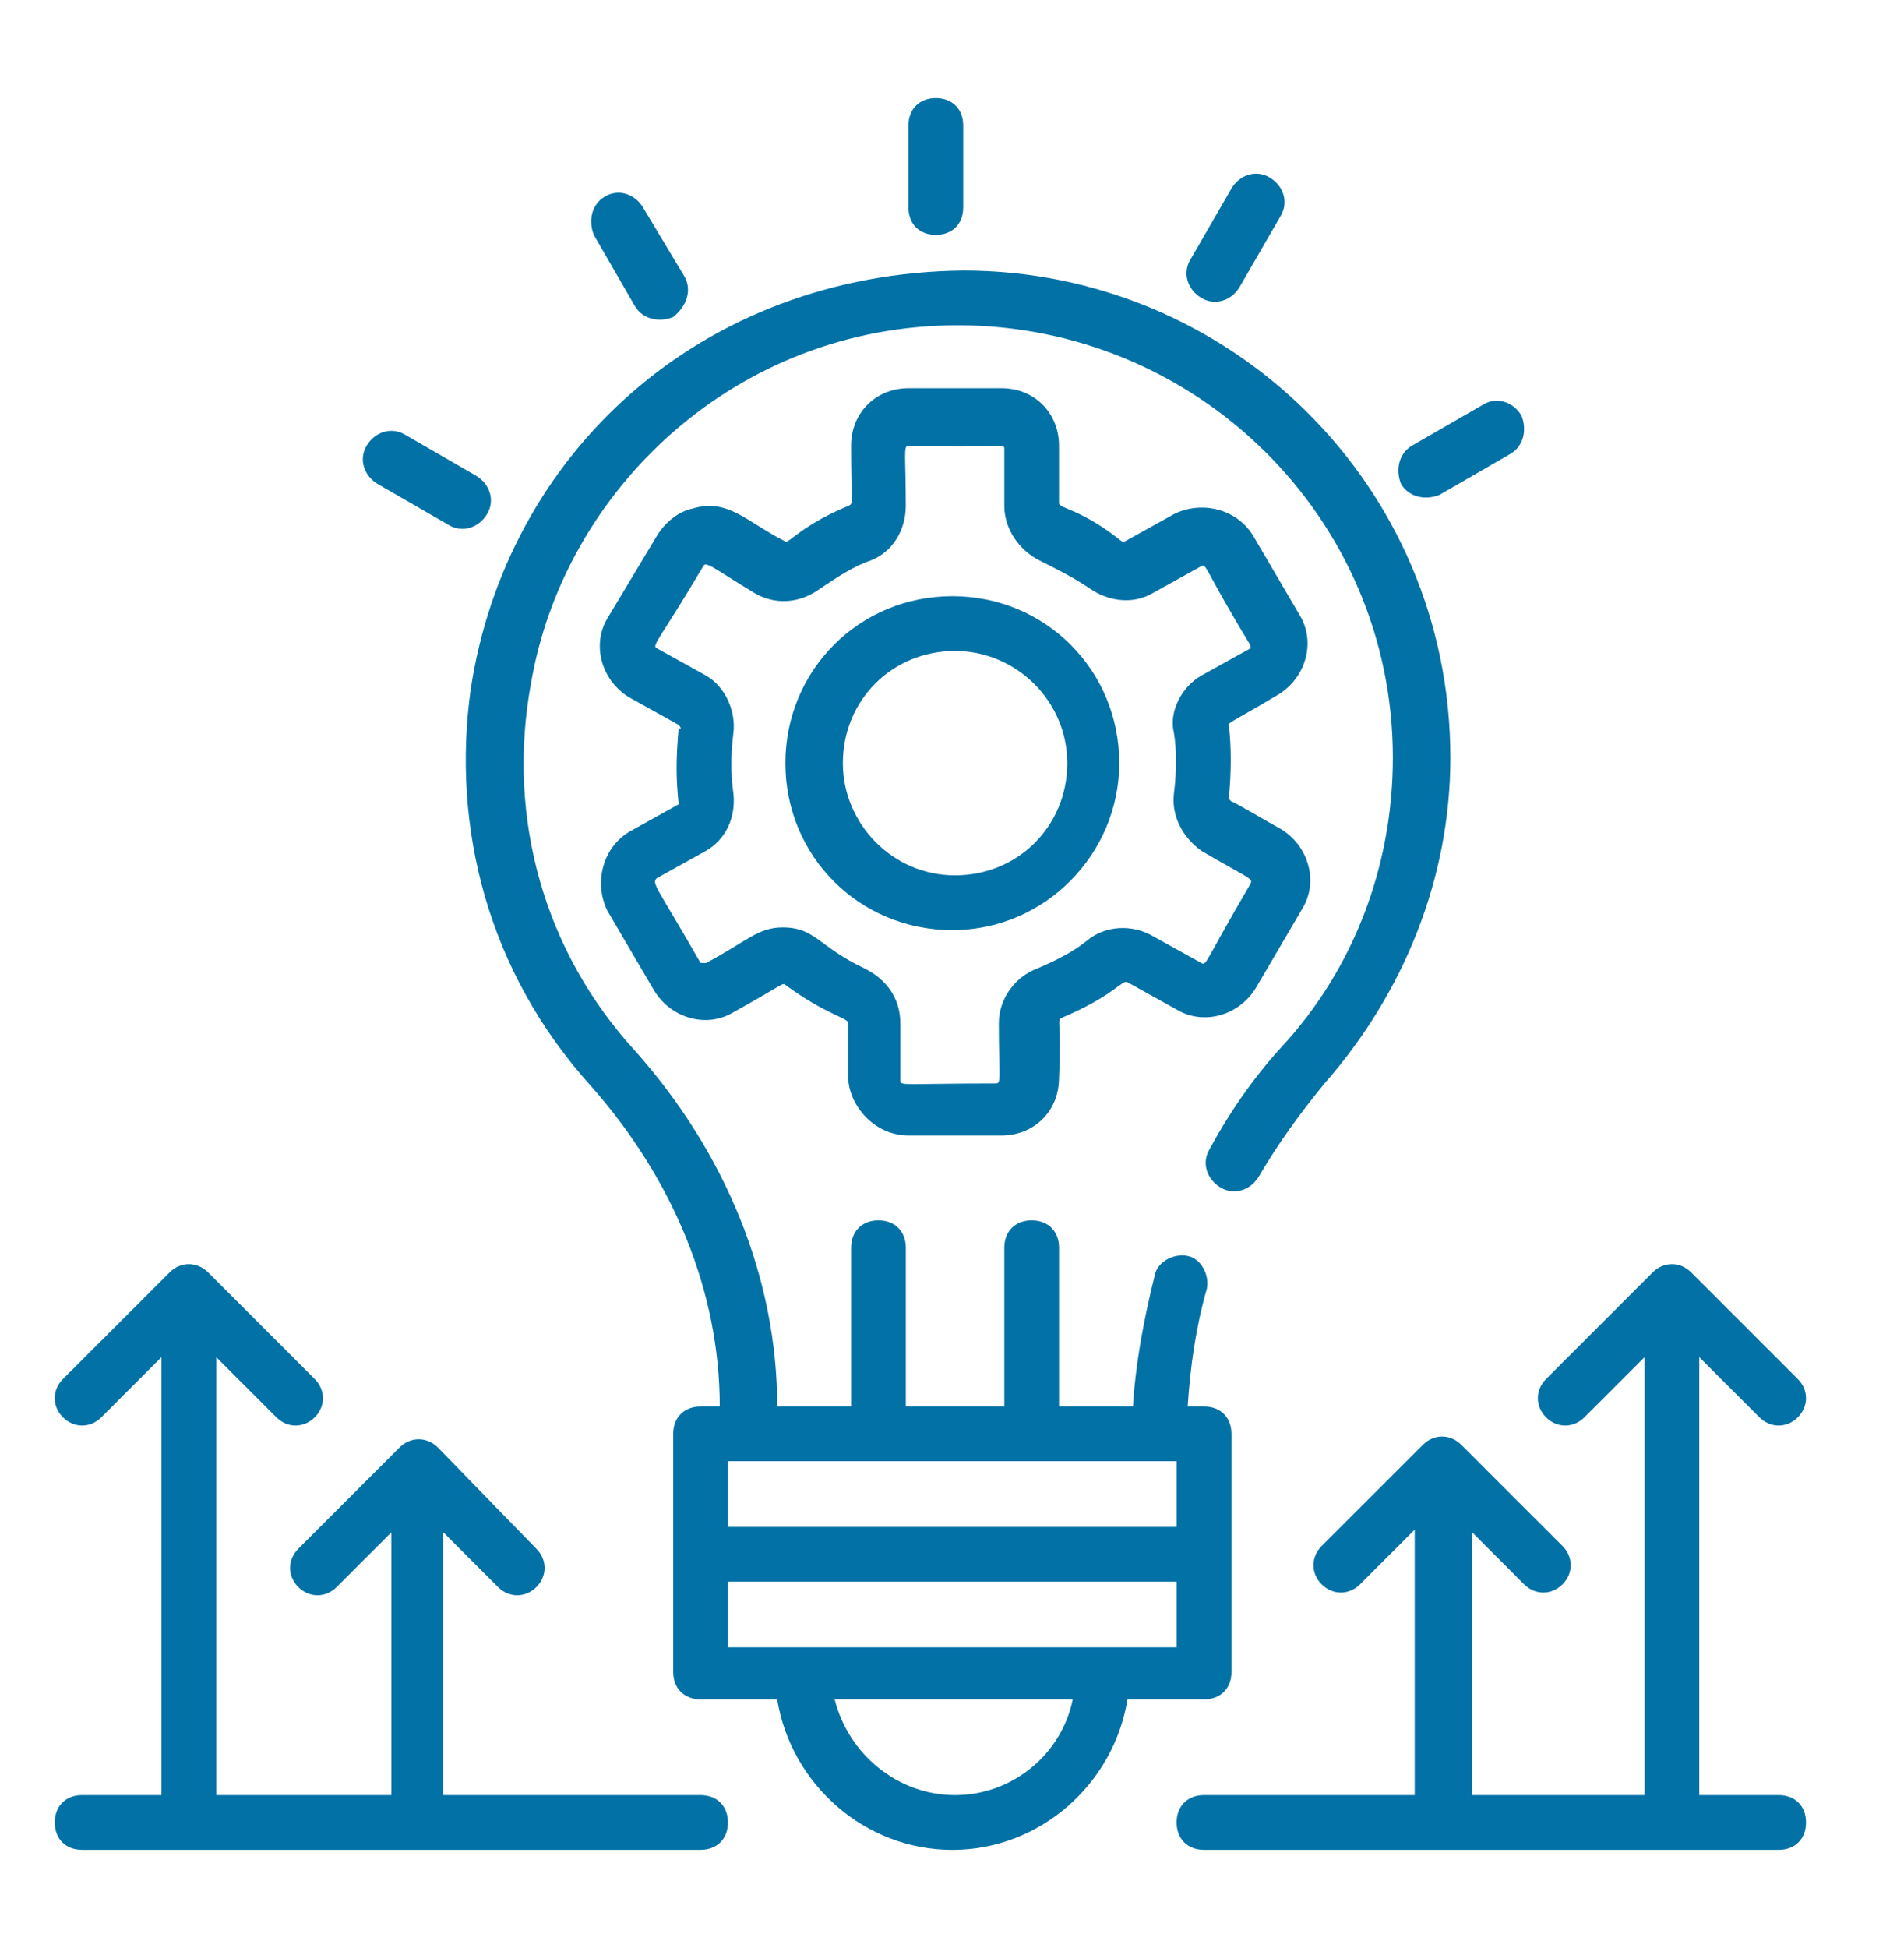
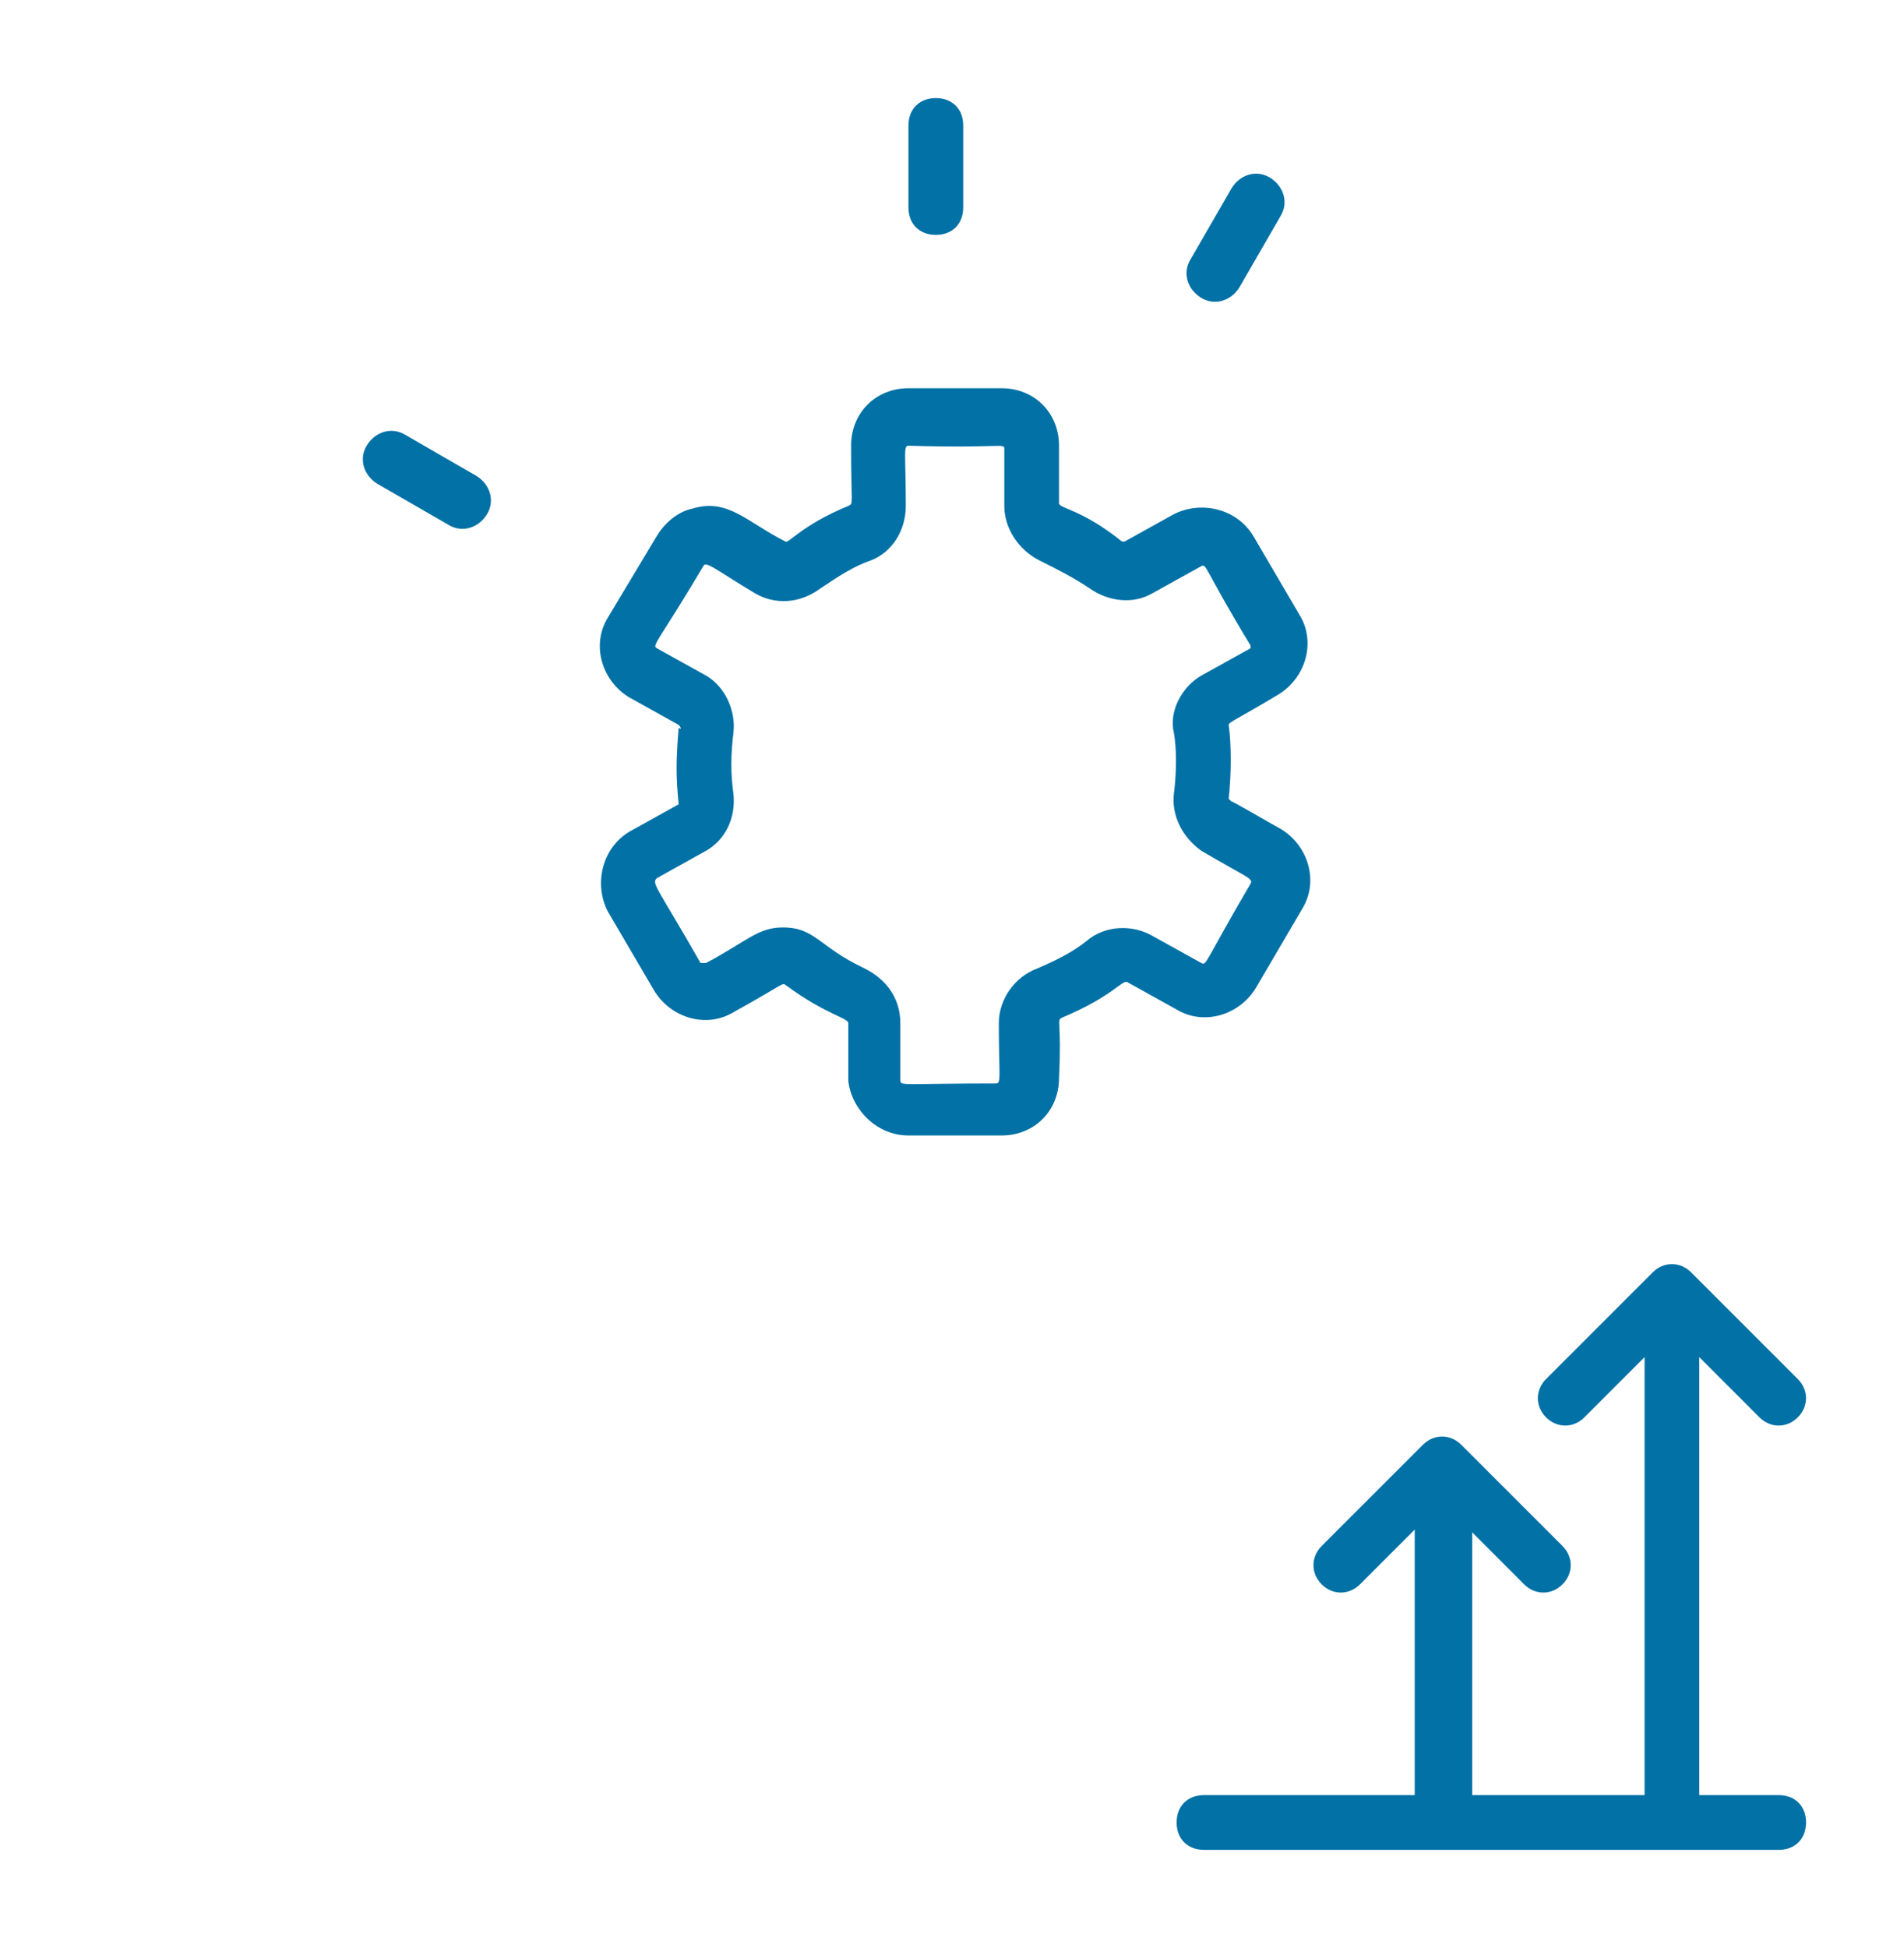
<svg xmlns="http://www.w3.org/2000/svg" width="44" height="45" viewBox="0 0 44 45" fill="none">
-   <path d="M10.878 15.925C10.436 19.087 11.258 22.438 13.661 25.094C15.558 27.244 16.633 29.837 16.633 32.493H16.19C15.811 32.493 15.558 32.746 15.558 33.125V38.627C15.558 39.006 15.811 39.259 16.19 39.259H17.961C18.277 41.219 19.984 42.737 22.008 42.737C24.031 42.737 25.738 41.219 26.055 39.259H27.825C28.205 39.259 28.458 39.006 28.458 38.627V33.125C28.458 32.746 28.205 32.493 27.825 32.493H27.446C27.509 31.544 27.636 30.659 27.889 29.773C27.952 29.457 27.762 29.078 27.446 29.015C27.13 28.951 26.75 29.141 26.687 29.457C26.434 30.469 26.244 31.481 26.181 32.493H24.474V28.825C24.474 28.446 24.221 28.193 23.841 28.193C23.462 28.193 23.209 28.446 23.209 28.825V32.493H20.933V28.825C20.933 28.446 20.68 28.193 20.3 28.193C19.921 28.193 19.668 28.446 19.668 28.825V32.493H17.961C17.961 29.521 16.759 26.612 14.672 24.272C12.586 21.996 11.7 18.897 12.269 15.799C13.028 11.309 17.012 7.515 22.134 7.515C27.636 7.515 32.188 11.941 32.188 17.506C32.188 19.972 31.303 22.375 29.596 24.209C28.963 24.904 28.394 25.727 27.952 26.549C27.762 26.865 27.889 27.244 28.205 27.434C28.521 27.623 28.9 27.497 29.09 27.181C29.533 26.422 30.038 25.727 30.608 25.031C32.441 22.944 33.517 20.288 33.517 17.506C33.517 11.182 28.394 6.25 22.261 6.25C16.19 6.313 11.7 10.487 10.878 15.925ZM22.071 41.472C20.743 41.472 19.605 40.523 19.288 39.259H24.79C24.537 40.523 23.399 41.472 22.071 41.472ZM16.822 33.757H27.193V35.275H16.822V33.757ZM16.822 36.54H27.193V38.057H16.822V36.54Z" fill="#0271A6" />
-   <path d="M25.865 17.631C25.865 15.481 24.158 13.773 22.008 13.773C19.858 13.773 18.15 15.481 18.15 17.631C18.15 19.781 19.858 21.488 22.008 21.488C24.158 21.488 25.865 19.718 25.865 17.631ZM19.478 17.631C19.478 16.176 20.617 15.038 22.071 15.038C23.462 15.038 24.664 16.176 24.664 17.631C24.664 19.085 23.525 20.223 22.071 20.223C20.617 20.223 19.478 19.022 19.478 17.631Z" fill="#0271A6" />
  <path d="M20.995 26.232H23.145C23.904 26.232 24.473 25.663 24.473 24.904C24.537 23.576 24.41 23.576 24.537 23.513C25.738 23.007 25.928 22.628 26.054 22.691L27.192 23.323C27.825 23.703 28.647 23.45 29.026 22.817L30.101 20.983C30.481 20.351 30.228 19.529 29.596 19.15C29.469 19.086 28.394 18.454 28.457 18.517L28.394 18.454C28.457 17.885 28.457 17.189 28.394 16.747C28.394 16.683 28.584 16.62 29.532 16.051C30.165 15.672 30.418 14.85 30.038 14.217L28.963 12.383C28.584 11.751 27.762 11.561 27.129 11.878L25.991 12.51H25.928C24.979 11.751 24.473 11.751 24.473 11.625V10.297C24.473 9.538 23.904 8.969 23.145 8.969H20.995C20.237 8.969 19.668 9.538 19.668 10.297C19.668 11.688 19.731 11.625 19.604 11.688C18.529 12.13 18.213 12.573 18.15 12.51C17.265 12.067 16.822 11.498 16 11.751C15.684 11.814 15.367 12.067 15.178 12.383L14.04 14.28C13.66 14.913 13.913 15.735 14.546 16.114L15.684 16.747C15.747 16.81 15.747 16.873 15.684 16.81C15.62 17.569 15.62 17.948 15.684 18.581L14.546 19.213C13.913 19.592 13.723 20.414 14.04 21.047L15.115 22.881C15.494 23.513 16.316 23.766 16.948 23.386C18.087 22.754 18.087 22.691 18.15 22.754C19.098 23.45 19.604 23.513 19.604 23.639V24.967C19.668 25.6 20.237 26.232 20.995 26.232ZM18.087 21.426C17.517 21.426 17.265 21.742 16.316 22.248C16.316 22.248 16.253 22.248 16.19 22.248C15.178 20.478 15.051 20.414 15.178 20.288L16.316 19.655C16.759 19.403 17.012 18.897 16.948 18.328C16.885 17.885 16.885 17.442 16.948 16.936C17.012 16.43 16.759 15.861 16.316 15.608L15.178 14.976C15.051 14.913 15.241 14.786 16.253 13.079C16.316 12.953 16.506 13.142 17.454 13.711C17.897 13.964 18.466 13.964 18.972 13.585C19.351 13.332 19.731 13.079 20.11 12.953C20.616 12.763 20.932 12.257 20.932 11.688C20.932 10.486 20.869 10.297 20.995 10.297C23.082 10.36 23.209 10.233 23.209 10.36V11.688C23.209 12.194 23.525 12.7 24.031 12.953C24.41 13.142 24.79 13.332 25.169 13.585C25.612 13.901 26.181 13.964 26.623 13.711L27.762 13.079C27.888 13.016 27.825 13.142 28.9 14.913V14.976L27.762 15.608C27.319 15.861 27.003 16.43 27.129 16.936C27.192 17.316 27.192 17.822 27.129 18.328C27.066 18.834 27.319 19.339 27.762 19.655C28.837 20.288 28.963 20.288 28.9 20.414C27.825 22.248 27.888 22.311 27.762 22.248L26.623 21.616C26.181 21.363 25.548 21.363 25.106 21.742C24.79 21.995 24.41 22.185 23.968 22.375C23.462 22.564 23.082 23.07 23.082 23.639C23.082 24.841 23.145 25.03 23.019 25.03C20.932 25.03 20.806 25.094 20.806 24.967V23.639C20.806 23.07 20.49 22.628 19.984 22.375C18.909 21.869 18.846 21.426 18.087 21.426Z" fill="#0271A6" />
  <path d="M20.994 2.898V4.795C20.994 5.174 21.247 5.427 21.627 5.427C22.006 5.427 22.259 5.174 22.259 4.795V2.898C22.259 2.519 22.006 2.266 21.627 2.266C21.247 2.266 20.994 2.519 20.994 2.898Z" fill="#0271A6" />
-   <path d="M13.976 4.542C13.66 4.732 13.597 5.111 13.723 5.428L14.672 7.072C14.861 7.388 15.241 7.451 15.557 7.325C15.873 7.072 16 6.692 15.81 6.376L14.861 4.795C14.672 4.479 14.292 4.353 13.976 4.542Z" fill="#0271A6" />
  <path d="M10.371 12.129C10.687 12.319 11.066 12.192 11.256 11.876C11.446 11.56 11.319 11.181 11.003 10.991L9.359 10.042C9.043 9.853 8.664 9.979 8.474 10.295C8.284 10.611 8.411 10.991 8.727 11.181L10.371 12.129Z" fill="#0271A6" />
-   <path d="M34.275 9.347L32.63 10.296C32.314 10.485 32.251 10.865 32.377 11.181C32.567 11.497 32.947 11.56 33.263 11.434L34.907 10.485C35.223 10.296 35.286 9.916 35.16 9.6C34.97 9.284 34.591 9.157 34.275 9.347Z" fill="#0271A6" />
  <path d="M29.343 4.101C29.027 3.911 28.647 4.038 28.458 4.354L27.509 5.998C27.319 6.314 27.446 6.694 27.762 6.883C28.078 7.073 28.458 6.946 28.647 6.63L29.596 4.986C29.785 4.67 29.659 4.291 29.343 4.101Z" fill="#0271A6" />
  <path d="M35.222 36.602C35.475 36.855 35.855 36.855 36.108 36.602C36.361 36.349 36.361 35.969 36.108 35.716L33.768 33.377C33.515 33.124 33.136 33.124 32.883 33.377L30.543 35.716C30.29 35.969 30.29 36.349 30.543 36.602C30.796 36.855 31.175 36.855 31.428 36.602L32.693 35.337V41.471H27.824C27.444 41.471 27.191 41.724 27.191 42.103C27.191 42.483 27.444 42.736 27.824 42.736H41.103C41.483 42.736 41.736 42.483 41.736 42.103C41.736 41.724 41.483 41.471 41.103 41.471H39.269V31.353L40.66 32.744C40.913 32.997 41.293 32.997 41.546 32.744C41.799 32.491 41.799 32.112 41.546 31.859L39.08 29.393C38.827 29.14 38.447 29.14 38.194 29.393L35.728 31.859C35.475 32.112 35.475 32.491 35.728 32.744C35.981 32.997 36.361 32.997 36.614 32.744L38.005 31.353V41.471H34.021V35.4L35.222 36.602Z" fill="#0271A6" />
-   <path d="M1.898 41.471C1.519 41.471 1.266 41.724 1.266 42.103C1.266 42.483 1.519 42.736 1.898 42.736H16.189C16.569 42.736 16.822 42.483 16.822 42.103C16.822 41.724 16.569 41.471 16.189 41.471H10.245V35.4L11.51 36.665C11.763 36.918 12.142 36.918 12.395 36.665C12.648 36.412 12.648 36.032 12.395 35.78L10.119 33.44C9.866 33.187 9.486 33.187 9.233 33.44L6.894 35.78C6.641 36.032 6.641 36.412 6.894 36.665C7.147 36.918 7.526 36.918 7.779 36.665L9.044 35.4V41.471H4.997V31.353L6.388 32.744C6.641 32.997 7.02 32.997 7.273 32.744C7.526 32.491 7.526 32.112 7.273 31.859L4.807 29.393C4.554 29.14 4.174 29.14 3.922 29.393L1.455 31.859C1.202 32.112 1.202 32.491 1.455 32.744C1.708 32.997 2.088 32.997 2.341 32.744L3.732 31.353V41.471H1.898Z" fill="#0271A6" />
</svg>